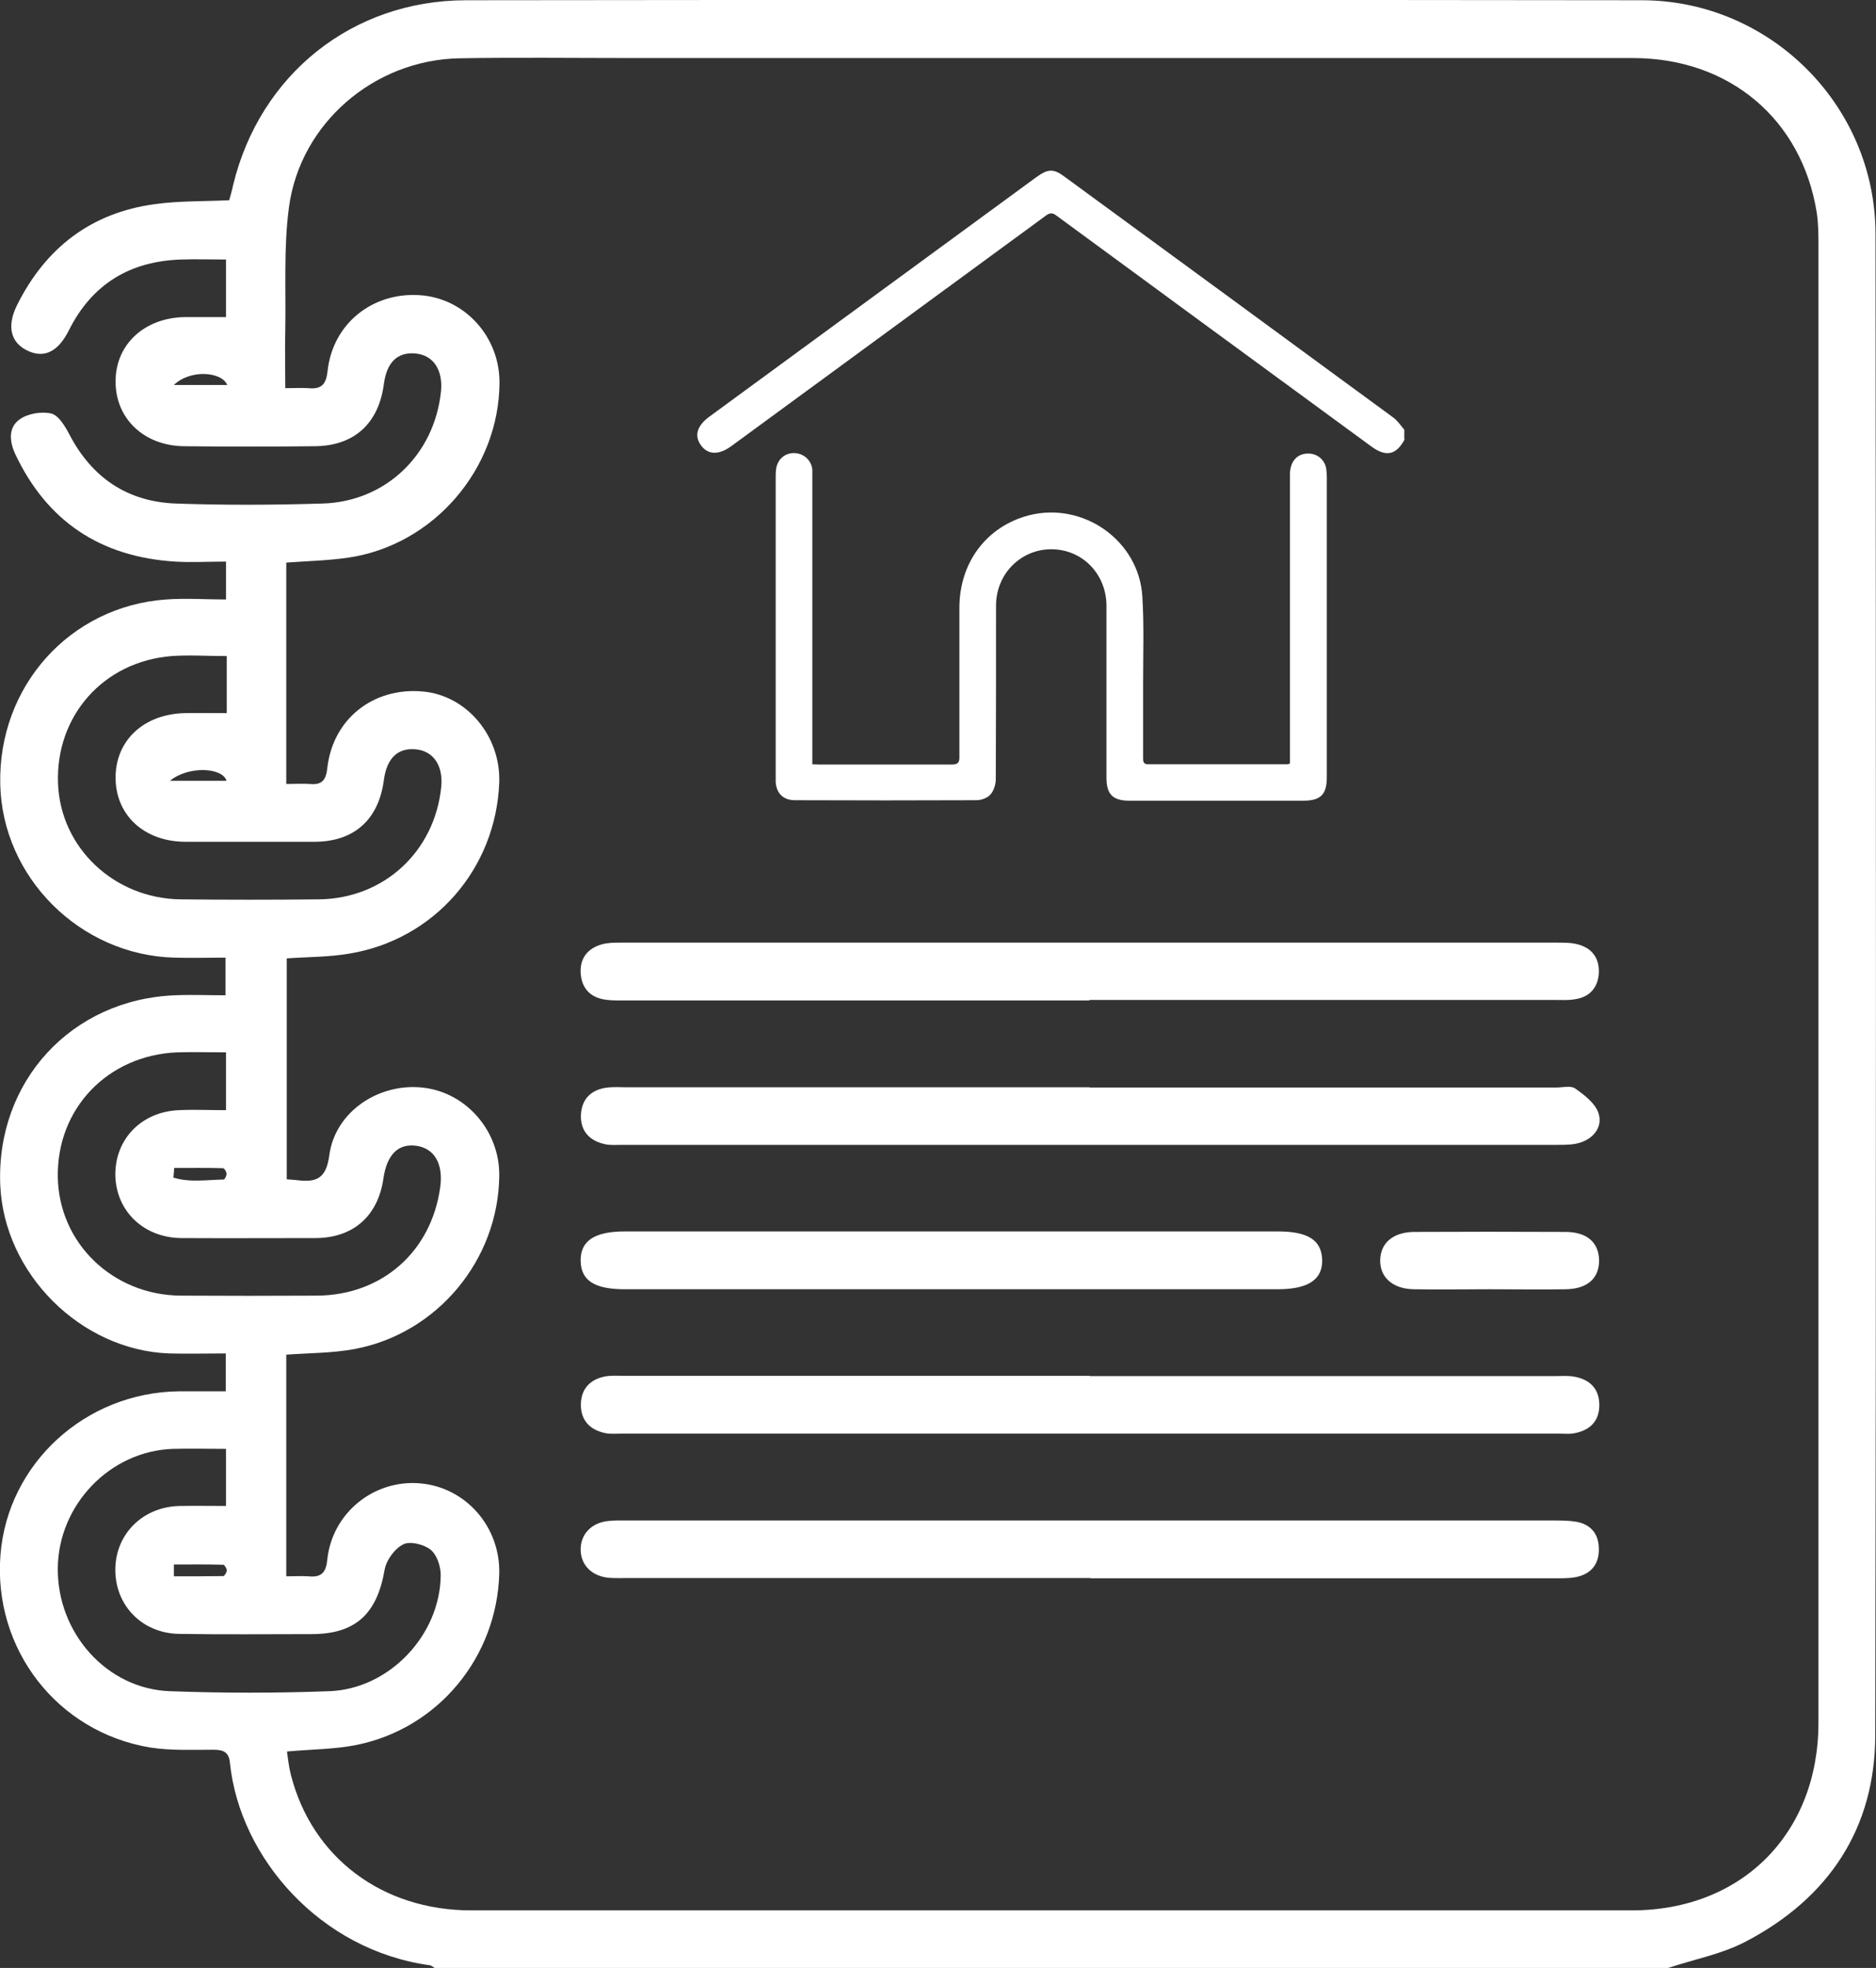
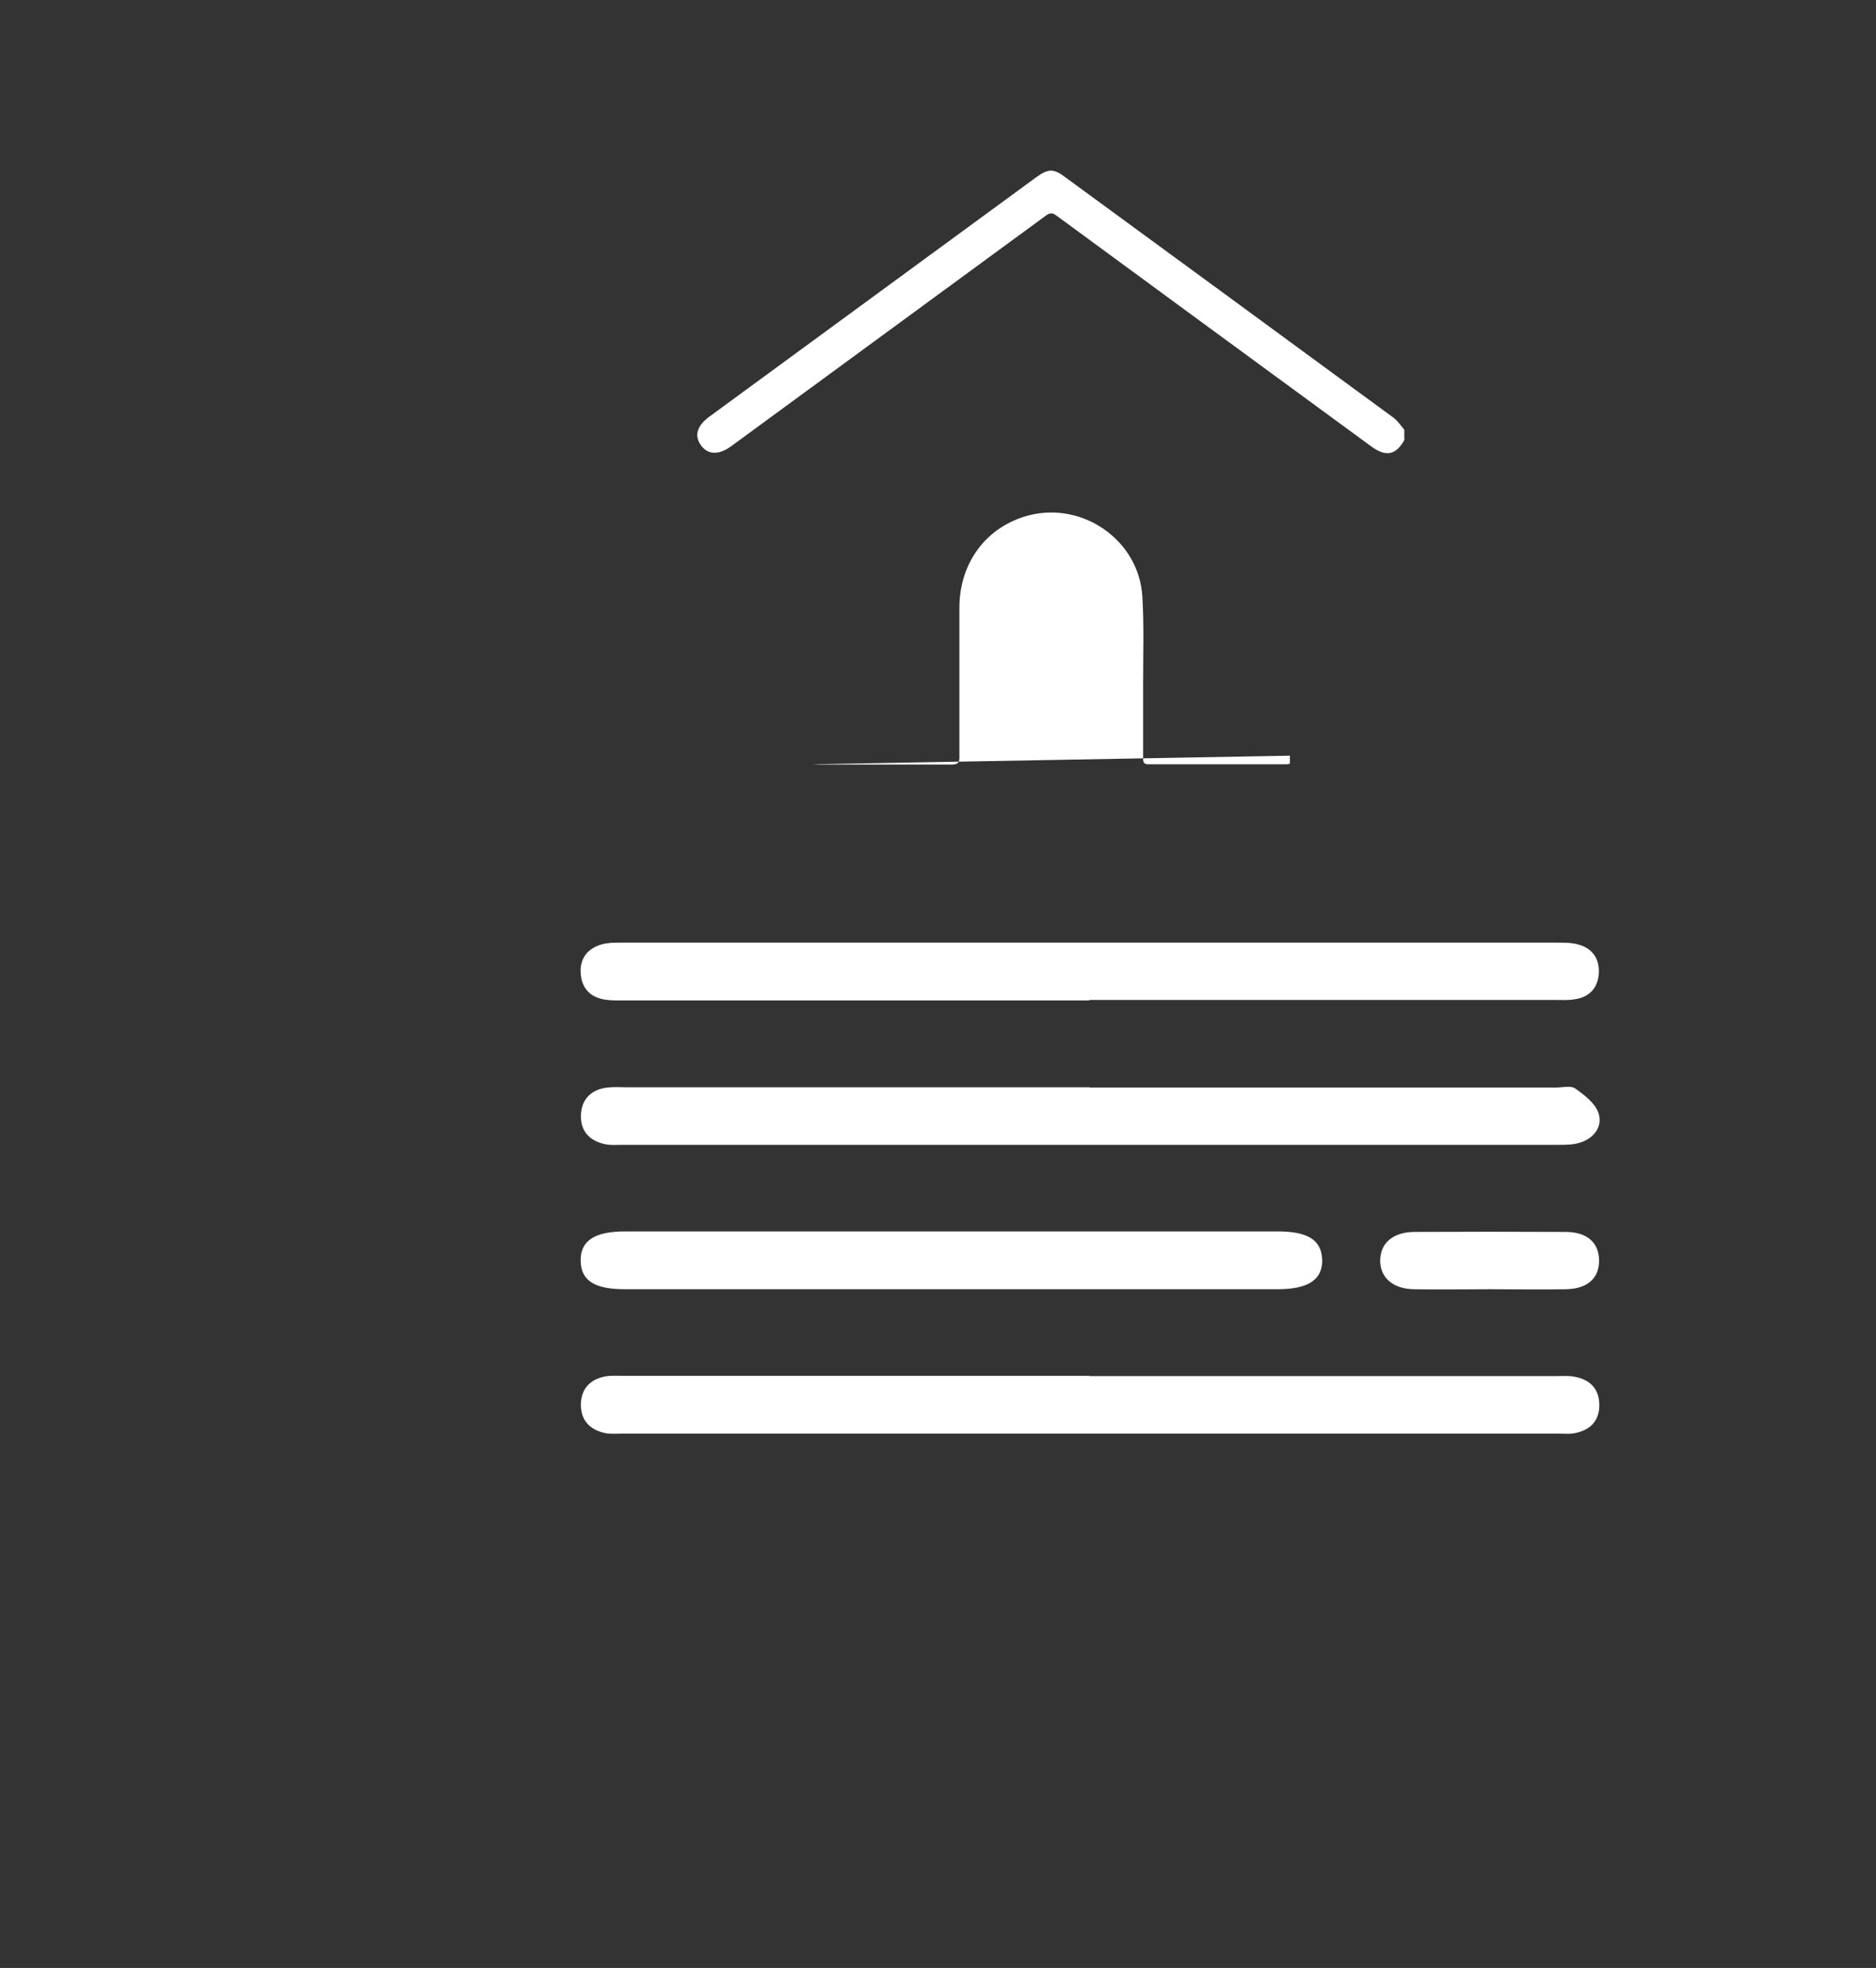
<svg xmlns="http://www.w3.org/2000/svg" id="_レイヤー_2" data-name="レイヤー 2" viewBox="0 0 76.28 80">
  <rect x="0" y="0" width="76.28" height="80" fill="#333333" stroke="none" />
  <defs>
    <style>
      .cls-1 {
        fill: #fff;
        stroke-width: 0px;
      }
    </style>
  </defs>
  <g id="_レイヤー_2-2" data-name="レイヤー 2">
    <g>
      <g>
-         <path class="cls-1" d="m67.83,80H17.67c-.06-.04-.13-.1-.2-.11-4.44-.61-7.72-4.36-8.12-8.22-.04-.44-.26-.54-.67-.54-.86,0-1.73.04-2.57-.09-3.8-.63-6.4-4.02-6.09-7.85.3-3.69,3.44-6.58,7.24-6.63.64,0,1.28,0,1.92,0v-1.54c-.8,0-1.55.02-2.3,0-3.6-.13-6.72-3.25-6.87-6.85-.17-4.21,2.89-7.54,7.1-7.71.69-.03,1.38,0,2.06,0v-1.53c-.73,0-1.41.02-2.08,0-3.83-.1-7-3.26-7.08-7.05-.09-3.97,2.82-7.23,6.74-7.51.8-.06,1.6,0,2.44,0v-1.54c-.72,0-1.4.04-2.07,0-3.02-.19-5.2-1.62-6.5-4.37-.24-.52-.29-1.09.19-1.42.33-.23.88-.32,1.27-.23.3.07.56.51.73.83.92,1.78,2.37,2.76,4.35,2.83,1.98.07,3.96.06,5.94,0,2.58-.07,4.56-1.98,4.83-4.55.09-.88-.31-1.48-1.03-1.55-.73-.07-1.17.35-1.29,1.23-.21,1.62-1.21,2.53-2.82,2.54-1.77.02-3.54.02-5.31,0-1.63-.02-2.79-1.13-2.78-2.64,0-1.5,1.17-2.58,2.81-2.61.56,0,1.12,0,1.68,0v-2.34c-.64,0-1.23-.02-1.83,0-2.08.07-3.62,1-4.56,2.88-.43.86-.99,1.14-1.65.84-.71-.32-.89-.99-.46-1.86,1.16-2.33,3.01-3.76,5.6-4.11,1-.14,2.02-.11,3.03-.16.06-.22.12-.42.16-.62C10.57,3.03,14.32.02,18.94.01c15.94-.02,31.87-.02,47.81,0,5.22,0,9.51,4.28,9.51,9.51.02,20.33.03,40.67-.01,61,0,3.81-1.9,6.65-5.27,8.41-.97.51-2.1.72-3.15,1.07Zm-56.16-8.78c.05.34.08.64.16.94.86,3.35,3.71,5.5,7.33,5.5,15.73,0,31.46,0,47.19,0,4.48,0,7.59-3.13,7.59-7.63,0-20,0-39.99,0-59.99,0-.47,0-.94-.07-1.4-.61-3.8-3.56-6.28-7.47-6.28-13.57,0-27.13,0-40.7,0-2.34,0-4.69-.03-7.03.01-3.46.07-6.46,2.64-6.92,6.05-.22,1.64-.12,3.32-.15,4.99-.02.77,0,1.54,0,2.37.38,0,.67-.02.95,0,.53.05.71-.16.77-.7.21-1.92,1.82-3.21,3.75-3.08,1.83.12,3.25,1.69,3.24,3.56-.02,3.51-2.68,6.6-6.15,7.11-.84.12-1.69.14-2.52.2v9c.35,0,.66-.02.96,0,.51.05.66-.18.71-.66.23-1.99,1.87-3.28,3.88-3.1,1.79.16,3.17,1.81,3.11,3.69-.13,3.52-2.65,6.41-6.12,6.97-.83.14-1.69.13-2.52.19v8.98c.16.01.27.02.37.03.78.1,1.23,0,1.36-1.01.24-1.79,2.05-2.97,3.86-2.74,1.74.22,3.08,1.79,3.05,3.59-.04,3.41-2.52,6.4-5.88,7.03-.91.17-1.85.16-2.78.23v9.01c.34,0,.62-.02.91,0,.53.05.71-.16.76-.7.21-1.89,1.9-3.24,3.77-3.08,1.86.16,3.27,1.77,3.22,3.68-.1,3.38-2.47,6.27-5.78,6.95-.88.18-1.8.18-2.84.27Zm-2.46-44.55c-.78,0-1.51-.05-2.23,0-2.77.22-4.73,2.43-4.62,5.19.1,2.6,2.28,4.67,4.99,4.7,1.87.02,3.75.02,5.62,0,2.64-.03,4.7-1.94,4.97-4.56.09-.88-.32-1.48-1.05-1.54-.72-.06-1.16.36-1.28,1.24-.21,1.62-1.21,2.52-2.83,2.52-1.74,0-3.49,0-5.23,0-1.66,0-2.82-1.05-2.85-2.55-.03-1.54,1.12-2.64,2.81-2.68.56-.01,1.12,0,1.71,0v-2.31Zm-.02,18.45v-2.34c-.7,0-1.34-.02-1.99,0-2.82.12-4.89,2.28-4.85,5.06.04,2.69,2.23,4.81,5,4.83,1.85.01,3.69.01,5.54,0,2.65-.02,4.65-1.79,5.01-4.41.13-.94-.23-1.57-.96-1.68-.74-.11-1.21.35-1.35,1.33-.22,1.52-1.22,2.41-2.75,2.42-1.82,0-3.64.01-5.46,0-1.54-.01-2.66-1.1-2.69-2.55-.02-1.47,1.06-2.59,2.59-2.65.62-.03,1.24,0,1.9,0Zm.01,13.78c-.78,0-1.48-.02-2.18,0-2.55.09-4.64,2.27-4.67,4.84-.03,2.64,1.99,4.92,4.56,5.01,2.16.08,4.32.08,6.48,0,2.44-.09,4.51-2.28,4.53-4.72,0-.35-.15-.82-.41-1.03-.27-.22-.84-.36-1.11-.22-.35.17-.69.64-.76,1.03-.31,1.8-1.18,2.62-2.98,2.62-1.8,0-3.59.02-5.39-.01-1.52-.03-2.61-1.19-2.58-2.66.03-1.43,1.14-2.51,2.62-2.54.62-.01,1.23,0,1.88,0v-2.34ZM7.07,15.65h2.17c-.23-.55-1.51-.64-2.17,0Zm2.14,16.09c-.15-.53-1.52-.63-2.3,0h2.3Zm-2.13,15.74c0,.13-.02.26-.03.39.66.21,1.36.09,2.04.08.05,0,.13-.16.12-.24,0-.08-.09-.22-.14-.22-.67-.02-1.33-.01-2-.01Zm-.01,16.12c0,.16,0,.32,0,.48.67,0,1.34,0,2.01-.01.05,0,.14-.15.14-.23,0-.08-.09-.23-.14-.23-.67-.02-1.34-.01-2.01-.01Z" />
        <path class="cls-1" d="m44.3,40.67c-6.27,0-12.55,0-18.82,0-.29,0-.58.01-.86-.03-.63-.09-.98-.48-1.01-1.1-.03-.59.29-.99.86-1.15.25-.07.51-.07.77-.07,12.7,0,25.4,0,38.1,0,.28,0,.58,0,.85.08.57.16.85.58.82,1.17-.04.59-.38.96-.96,1.05-.28.05-.57.03-.86.03-6.3,0-12.6,0-18.9,0Z" />
        <path class="cls-1" d="m44.3,44.21c6.33,0,12.65,0,18.98,0,.26,0,.59-.09.77.04.37.26.8.59.94.98.19.54-.15,1.02-.71,1.21-.29.1-.61.1-.92.1-12.68,0-25.35,0-38.03,0-.23,0-.47.02-.7-.02-.64-.13-1.03-.52-1.01-1.19.03-.66.42-1.04,1.08-1.12.26-.03.52-.01.78-.01,6.27,0,12.55,0,18.82,0Z" />
        <path class="cls-1" d="m44.31,55.94c6.33,0,12.65,0,18.98,0,.23,0,.47-.02.7.02.65.11,1.04.49,1.04,1.16,0,.67-.4,1.04-1.05,1.15-.18.03-.36.01-.55.01-12.73,0-25.46,0-38.19,0-.21,0-.42.02-.62-.02-.64-.13-1.02-.53-1-1.2.02-.63.4-1,1.01-1.11.25-.04.52-.02.78-.02,6.3,0,12.6,0,18.9,0Z" />
-         <path class="cls-1" d="m44.35,64.15c-6.27,0-12.54,0-18.82,0-.26,0-.52.01-.78-.01-.7-.07-1.14-.53-1.14-1.15,0-.63.44-1.09,1.13-1.16.26-.03.52-.02.78-.02,12.54,0,25.09,0,37.63,0,.31,0,.63,0,.93.05.59.1.92.48.93,1.08.02.63-.3,1.04-.92,1.17-.3.06-.62.05-.93.05-6.27,0-12.54,0-18.82,0Z" />
        <path class="cls-1" d="m38.6,52.41c-4.4,0-8.8,0-13.2,0-1.22,0-1.77-.35-1.79-1.14-.02-.82.55-1.21,1.8-1.21,8.85,0,17.7,0,26.55,0,1.22,0,1.77.35,1.8,1.14.03.81-.56,1.21-1.8,1.21-4.45,0-8.9,0-13.35,0Z" />
        <path class="cls-1" d="m60.58,52.41c-1.04,0-2.08.02-3.11,0-.85-.02-1.36-.49-1.35-1.18.01-.7.52-1.14,1.38-1.15,2.05-.01,4.1-.01,6.15,0,.88,0,1.36.43,1.37,1.15.01.72-.46,1.16-1.33,1.18-1.04.02-2.08,0-3.11,0Z" />
      </g>
      <g>
        <path class="cls-1" d="m57.12,17.85c-.34.65-.76.74-1.36.3-4.27-3.13-8.54-6.25-12.81-9.39-.17-.13-.28-.1-.43.01-4.26,3.12-8.52,6.24-12.79,9.37-.51.37-.95.35-1.23-.04-.28-.39-.16-.79.34-1.16,4.42-3.24,8.84-6.47,13.26-9.71.53-.39.74-.39,1.25,0,4.44,3.25,8.87,6.49,13.31,9.75.17.13.3.32.44.49v.39Z" />
-         <path class="cls-1" d="m33.03,31.07c.11,0,.2.01.3.01,1.79,0,3.57,0,5.36,0,.26,0,.33-.08.32-.33,0-2.01,0-4.02,0-6.04,0-1.85,1.11-3.31,2.82-3.76,2.22-.57,4.49,1.03,4.62,3.31.07,1.17.03,2.34.03,3.51,0,1.01,0,2.02,0,3.03,0,.15,0,.27.21.27,1.88,0,3.76,0,5.64,0,.03,0,.05-.01.12-.03v-.32c0-3.81,0-7.62,0-11.42,0-.56.31-.89.8-.86.33.02.6.25.67.58.02.12.03.24.03.36,0,4.07,0,8.14,0,12.21,0,.71-.25.96-.96.96-2.36,0-4.72,0-7.07,0-.67,0-.93-.26-.93-.93,0-2.33,0-4.66,0-6.99,0-1.26-.93-2.25-2.15-2.3-1.28-.05-2.33.96-2.34,2.27,0,2.36,0,4.72-.01,7.07,0,.22-.08.48-.22.63-.12.14-.37.23-.57.23-2.46.01-4.92.01-7.38,0-.47,0-.75-.28-.78-.74,0-.09,0-.19,0-.28,0-4.02,0-8.05,0-12.07,0-.13,0-.26.02-.39.06-.39.37-.65.76-.63.37.02.67.29.71.67,0,.1,0,.21,0,.31,0,3.76,0,7.52,0,11.28,0,.11,0,.22,0,.35Z" />
+         <path class="cls-1" d="m33.03,31.07c.11,0,.2.01.3.01,1.79,0,3.57,0,5.36,0,.26,0,.33-.08.32-.33,0-2.01,0-4.02,0-6.04,0-1.85,1.11-3.31,2.82-3.76,2.22-.57,4.49,1.03,4.62,3.31.07,1.17.03,2.34.03,3.51,0,1.01,0,2.02,0,3.03,0,.15,0,.27.21.27,1.88,0,3.76,0,5.64,0,.03,0,.05-.01.12-.03v-.32Z" />
      </g>
    </g>
  </g>
</svg>